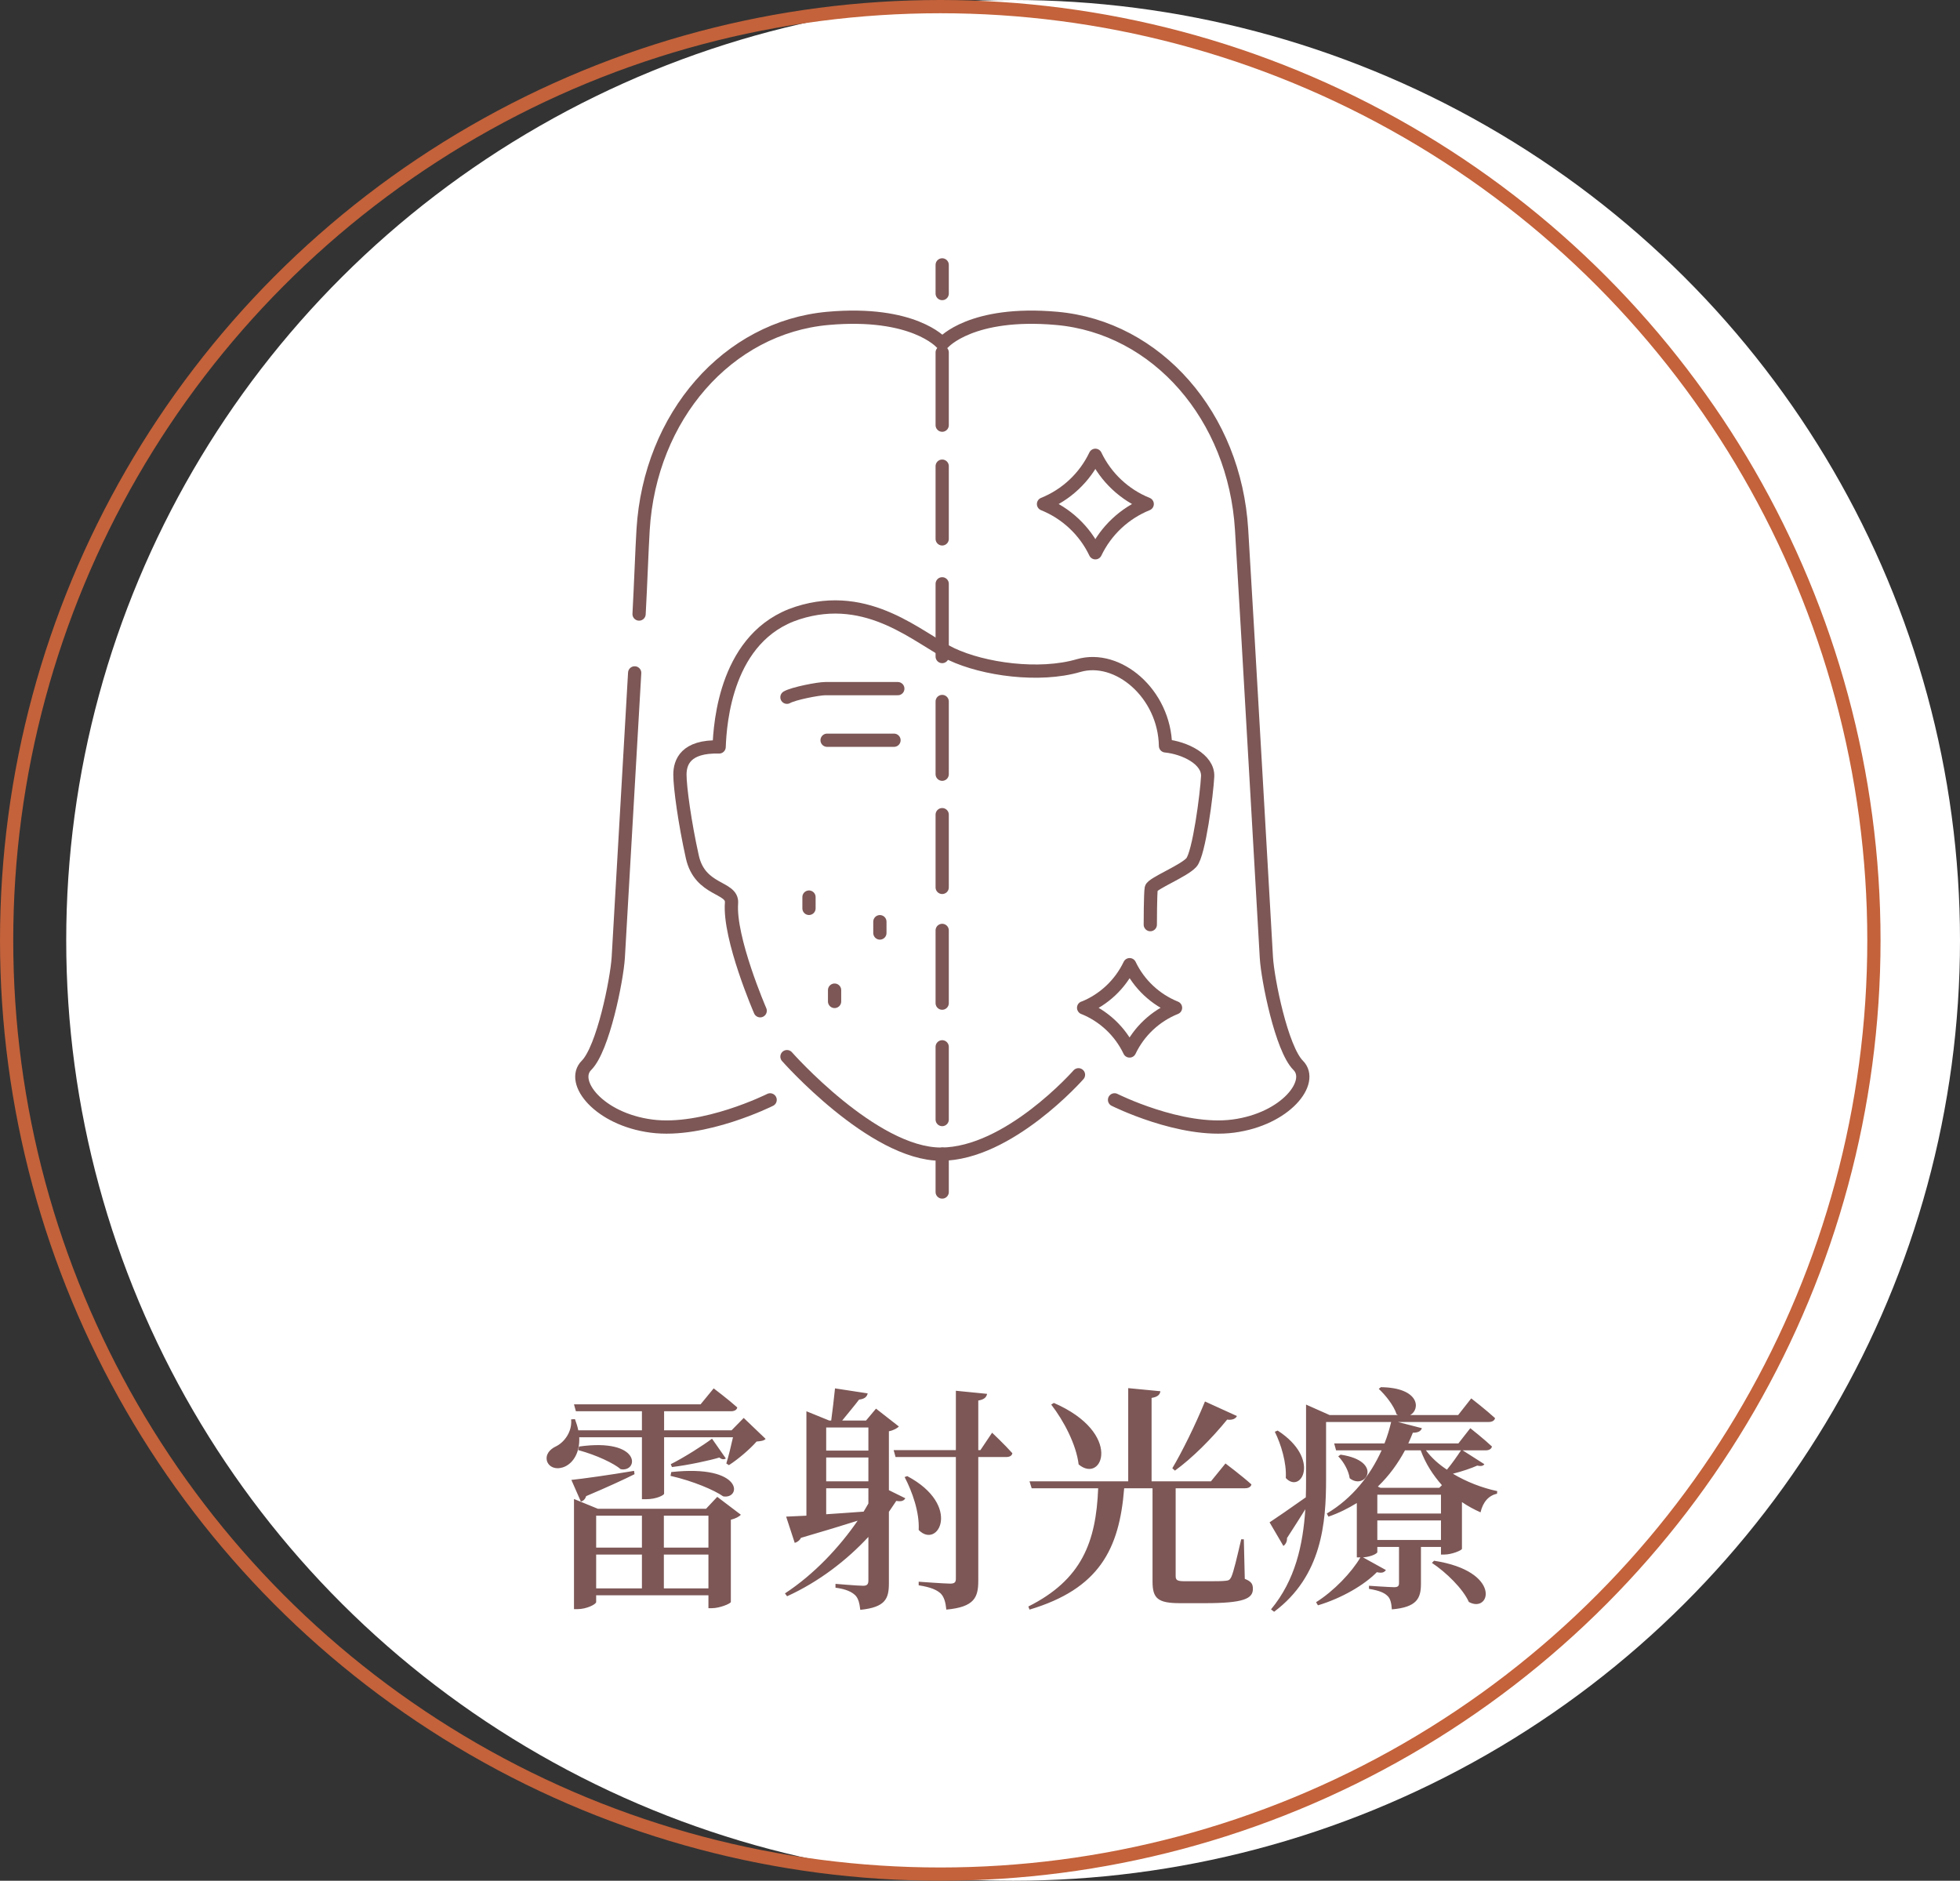
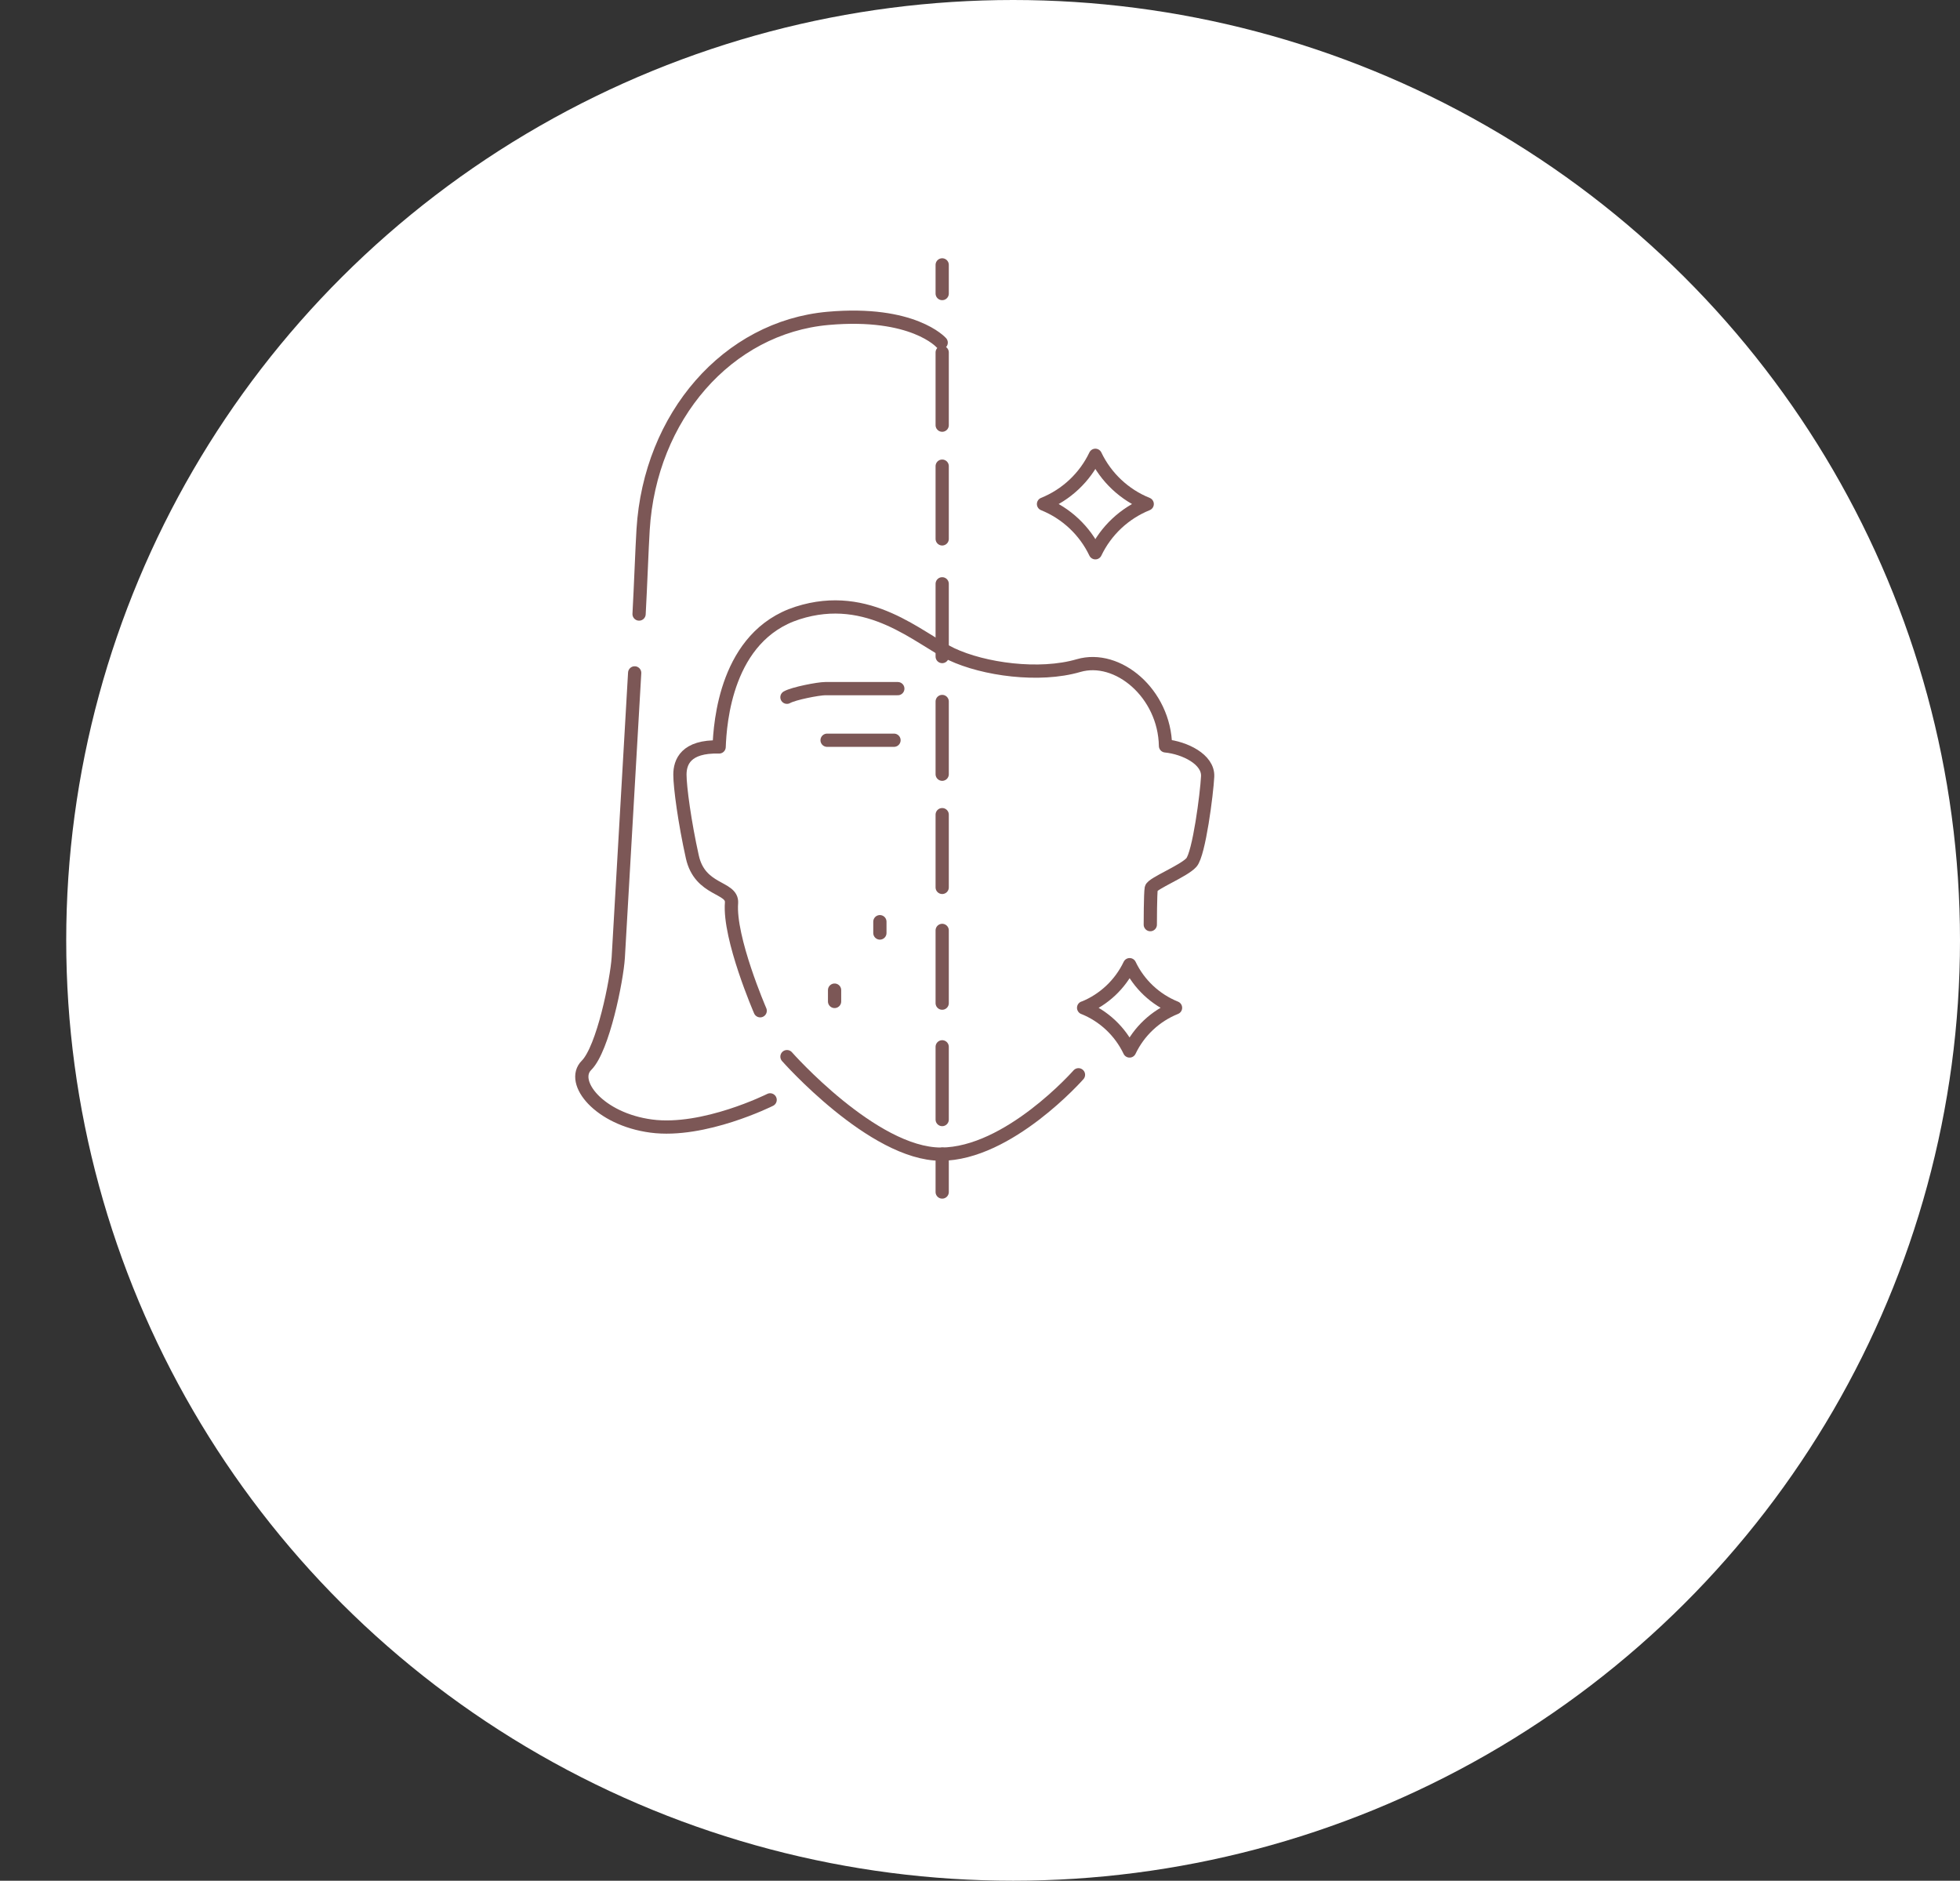
<svg xmlns="http://www.w3.org/2000/svg" width="148" height="142" viewBox="0 0 148 142" fill="none">
  <rect x="0" y="0" width="148" height="142" fill="#333333" stroke="none" />
  <ellipse cx="76.5" cy="71" rx="71.5" ry="71" fill="white" />
-   <circle cx="71" cy="71" r="70.5" stroke="#C3623B" />
-   <path d="M43.864 113.376L43.144 111.738C44.008 111.648 45.952 111.378 47.878 111.054L47.914 111.306C47.122 111.702 45.916 112.26 44.26 112.962C44.188 113.196 44.044 113.322 43.864 113.376ZM43.666 109.488L43.72 109.218C48.454 108.552 48.238 111.18 46.87 110.928C46.366 110.496 45.07 109.866 43.666 109.488ZM50.128 119.928H53.494V117.372H50.128V119.928ZM45.016 117.372V119.928H48.472V117.372H45.016ZM48.472 114.438H45.016V116.85H48.472V114.438ZM53.494 114.438H50.128V116.85H53.494V114.438ZM53.314 113.916L54.16 113.016L55.942 114.366C55.816 114.51 55.546 114.654 55.186 114.744V120.954C55.168 121.08 54.34 121.422 53.764 121.422H53.494V120.45H45.016V120.954C45.016 121.134 44.278 121.494 43.612 121.494H43.342V113.178L45.142 113.916H53.314ZM50.632 111.432L50.686 111.144C56.158 110.55 55.996 113.214 54.61 112.98C53.944 112.512 52.36 111.828 50.632 111.432ZM53.764 108.624L54.808 110.118C54.682 110.208 54.502 110.208 54.322 110.046C53.62 110.262 51.964 110.622 50.74 110.766L50.65 110.55C51.658 110.046 53.152 109.092 53.764 108.624ZM56.158 107.058L57.814 108.642C57.67 108.786 57.49 108.804 57.13 108.84C56.626 109.416 55.744 110.172 55.042 110.622L54.844 110.496C55.006 109.992 55.204 109.164 55.348 108.516H50.146V112.782C50.146 112.872 49.606 113.196 48.76 113.196H48.472V108.516H43.738C43.792 109.668 43.288 110.424 42.694 110.712C42.154 110.982 41.506 110.874 41.308 110.334C41.164 109.83 41.506 109.434 41.956 109.218C42.604 108.912 43.216 108.102 43.126 107.166L43.414 107.148C43.522 107.436 43.612 107.724 43.666 107.994H48.472V106.554H43.486L43.342 106.032H52.9L53.89 104.826C53.89 104.826 54.988 105.654 55.672 106.266C55.636 106.464 55.438 106.554 55.186 106.554H50.146V107.994H55.24L56.158 107.058ZM62.386 112.368V114.33C63.25 114.276 64.204 114.204 65.212 114.132C65.338 113.916 65.464 113.718 65.572 113.52V112.368H62.386ZM65.572 107.778H62.386V109.524H65.572V107.778ZM65.572 111.846V110.046H62.386V111.846H65.572ZM67.12 108.066V112.512L68.362 113.124C68.254 113.304 68.092 113.394 67.678 113.322C67.498 113.592 67.318 113.862 67.12 114.15V119.532C67.12 120.684 66.886 121.35 64.96 121.548C64.906 121.062 64.816 120.666 64.564 120.432C64.312 120.198 63.898 119.982 63.088 119.874V119.586C63.088 119.586 64.78 119.73 65.176 119.73C65.482 119.73 65.572 119.604 65.572 119.334V116.04C63.97 117.768 61.882 119.406 59.434 120.522L59.272 120.306C61.45 118.884 63.376 116.832 64.762 114.816C63.628 115.176 62.206 115.608 60.478 116.112C60.388 116.31 60.172 116.454 60.01 116.49L59.362 114.51C59.722 114.492 60.244 114.474 60.892 114.438V106.554L62.62 107.256H62.764C62.854 106.59 62.98 105.546 63.052 104.826L65.518 105.204C65.464 105.492 65.23 105.636 64.87 105.672C64.528 106.122 63.988 106.77 63.592 107.256H65.392L66.148 106.356L67.876 107.706C67.75 107.832 67.48 107.994 67.12 108.066ZM68.308 111.522L68.506 111.45C72.664 113.664 70.828 117.012 69.37 115.518C69.442 114.186 68.884 112.62 68.308 111.522ZM74.032 109.488L74.914 108.174C74.914 108.174 75.886 109.092 76.444 109.722C76.408 109.92 76.228 110.01 75.976 110.01H73.87V119.334C73.87 120.594 73.6 121.332 71.458 121.53C71.404 120.99 71.296 120.576 71.026 120.306C70.72 120.036 70.288 119.838 69.37 119.694V119.424C69.37 119.424 71.35 119.568 71.746 119.568C72.088 119.568 72.178 119.46 72.178 119.19V110.01H67.624L67.48 109.488H72.178V105.006L74.536 105.24C74.482 105.51 74.302 105.672 73.87 105.744V109.488H74.032ZM90.988 105.816L93.4 106.914C93.31 107.112 93.058 107.238 92.662 107.184C91.474 108.642 90.034 110.082 88.72 111.036L88.522 110.856C89.242 109.65 90.25 107.616 90.988 105.816ZM79.378 106.05L79.576 105.924C84.832 108.21 83.248 112.08 81.448 110.568C81.268 109.056 80.314 107.256 79.378 106.05ZM93.922 116.22L93.994 119.208C94.498 119.406 94.606 119.604 94.606 119.964C94.606 120.702 93.922 121.044 90.97 121.044H89.098C87.424 121.044 87.028 120.684 87.028 119.406V112.368H84.886C84.526 116.994 82.978 119.964 77.74 121.53L77.65 121.296C81.7 119.262 82.762 116.418 82.924 112.368H77.902L77.74 111.846H85.192V104.808L87.622 105.042C87.586 105.294 87.424 105.474 86.956 105.546V111.846H91.438L92.536 110.496C92.536 110.496 93.76 111.414 94.498 112.08C94.444 112.278 94.264 112.368 93.994 112.368H88.774V112.638V118.974C88.774 119.298 88.864 119.388 89.476 119.388H91.114C91.762 119.388 92.302 119.388 92.554 119.352C92.788 119.334 92.86 119.28 92.968 119.082C93.148 118.704 93.418 117.534 93.724 116.22H93.922ZM96.262 108.102L96.478 108.012C99.772 110.154 98.242 112.836 97.09 111.594C97.162 110.46 96.73 109.038 96.262 108.102ZM108.124 118.002L108.286 117.84C113.434 118.632 112.552 121.854 110.914 120.954C110.464 119.946 109.186 118.704 108.124 118.002ZM104.002 116.274H108.808V114.798H104.002V116.274ZM107.278 109.506H106.09C105.568 110.478 104.902 111.414 104.038 112.242L104.236 112.332H108.682L108.88 112.134C108.214 111.378 107.656 110.532 107.278 109.506ZM110.32 109.506H107.674C108.088 110.064 108.628 110.55 109.258 110.964C109.636 110.514 110.086 109.866 110.32 109.506ZM108.808 112.854H104.002V114.276H108.808V112.854ZM110.446 109.506L112.084 110.55C111.994 110.694 111.814 110.712 111.544 110.658C111.148 110.838 110.428 111.09 109.708 111.27C110.734 111.882 111.886 112.332 113.056 112.584L113.038 112.782C112.426 112.908 111.976 113.394 111.796 114.186C111.31 113.97 110.842 113.718 110.392 113.412V116.94C110.374 117.066 109.6 117.372 109.078 117.372H108.808V116.796H107.296V119.568C107.296 120.666 107.008 121.35 105.1 121.512C105.064 121.044 104.992 120.684 104.758 120.486C104.542 120.27 104.164 120.09 103.372 119.964V119.73C103.372 119.73 104.938 119.838 105.28 119.838C105.568 119.838 105.64 119.73 105.64 119.532V116.796H104.002V117.192C104.002 117.282 103.588 117.534 102.922 117.588L104.65 118.542C104.524 118.722 104.362 118.794 103.966 118.704C103.012 119.676 101.32 120.666 99.52 121.206L99.376 120.972C100.726 120.126 102.076 118.704 102.724 117.588H102.454V113.484C101.806 113.88 101.104 114.24 100.312 114.51L100.186 114.276C102.13 113.124 103.48 111.378 104.326 109.506H100.888L100.744 108.984H104.542C104.758 108.444 104.92 107.904 105.046 107.364H100.132V111.684C100.132 114.96 99.826 118.992 96.208 121.692L95.974 121.512C97.81 119.298 98.386 116.652 98.566 113.952C98.188 114.564 97.702 115.32 97.18 116.13C97.198 116.346 97.108 116.58 96.91 116.724L95.866 114.942C96.334 114.636 97.432 113.88 98.602 113.052C98.62 112.602 98.62 112.152 98.62 111.702V106.05L100.402 106.842H105.568L105.46 106.788C105.244 106.104 104.596 105.312 104.11 104.862L104.272 104.736C107.188 104.772 107.278 106.392 106.486 106.842H110.104L111.094 105.582C111.094 105.582 112.21 106.446 112.894 107.076C112.84 107.274 112.66 107.364 112.408 107.364H105.55L107.368 107.832C107.296 108.03 107.134 108.174 106.684 108.174C106.576 108.426 106.468 108.714 106.342 108.984H110.122L111.022 107.832C111.022 107.832 112.03 108.624 112.66 109.218C112.606 109.416 112.426 109.506 112.174 109.506H110.446ZM101.05 109.956L101.23 109.83C104.506 110.316 103.12 112.566 101.914 111.612C101.842 111.036 101.446 110.352 101.05 109.956Z" fill="#7C5756" />
-   <path d="M71.245 25.868C71.245 25.868 73.355 23.467 79.783 24.037C87.37 24.709 93.232 31.438 93.753 39.987C94.273 48.536 95.526 70.636 95.625 72.305C95.725 73.973 96.773 79.185 98.024 80.436C99.275 81.687 97.088 84.501 93.124 85.023C89.16 85.546 84.159 83.042 84.159 83.042" stroke="#7C5756" stroke-miterlimit="10" stroke-linecap="round" />
  <path d="M47.924 50.805C47.385 60.253 46.756 71.152 46.685 72.305C46.58 73.973 45.539 79.186 44.286 80.436C43.033 81.687 45.222 84.501 49.186 85.023C53.15 85.546 58.153 83.043 58.153 83.043" stroke="#7C5756" stroke-miterlimit="10" stroke-linecap="round" />
  <path d="M71.069 25.868C71.069 25.868 68.959 23.467 62.531 24.037C54.944 24.709 49.083 31.438 48.561 39.987C48.471 41.46 48.373 44.258 48.257 46.362" stroke="#7C5756" stroke-miterlimit="10" stroke-linecap="round" />
  <path d="M57.402 76.315C57.402 76.315 55.021 70.829 55.238 68.159C55.309 66.933 52.856 67.294 52.278 64.696C51.699 62.097 51.341 59.427 51.341 58.489C51.341 57.551 51.776 56.325 54.302 56.396C54.373 54.593 54.807 48.025 60.22 46.285C65.633 44.546 69.395 48.233 71.84 49.388C74.286 50.543 78.48 51.12 81.438 50.255C84.397 49.39 87.933 52.348 88.007 56.317C89.45 56.461 91.253 57.326 91.19 58.626C91.126 59.925 90.54 64.471 89.963 65.121C89.386 65.77 87.003 66.708 86.932 67.07C86.861 67.431 86.859 69.813 86.859 69.813" stroke="#7C5756" stroke-linecap="round" stroke-linejoin="round" />
  <path d="M59.424 79.779C59.424 79.779 65.921 87.141 71.044 87.141C76.167 87.141 81.436 81.149 81.436 81.149" stroke="#7C5756" stroke-linecap="round" stroke-linejoin="round" />
  <path d="M67.794 51.994H62.308C61.804 51.994 59.926 52.355 59.423 52.644" stroke="#7C5756" stroke-linecap="round" stroke-linejoin="round" />
  <path d="M62.454 55.89H67.506" stroke="#7C5756" stroke-linecap="round" stroke-linejoin="round" />
  <path d="M78.796 38.056C80.516 38.75 81.913 40.063 82.711 41.736C83.51 40.063 84.907 38.75 86.626 38.056C84.907 37.363 83.51 36.05 82.711 34.377C81.913 36.05 80.516 37.363 78.796 38.056Z" stroke="#7C5756" stroke-linecap="round" stroke-linejoin="round" />
  <path d="M81.824 76.091C83.347 76.705 84.585 77.869 85.293 79.352C86.001 77.869 87.24 76.705 88.765 76.091C87.244 75.477 86.007 74.316 85.299 72.836C84.591 74.319 83.353 75.483 81.829 76.098L81.824 76.091Z" stroke="#7C5756" stroke-linecap="round" stroke-linejoin="round" />
-   <path d="M61.087 67.732V68.586" stroke="#7C5756" stroke-linecap="round" stroke-linejoin="round" />
  <path d="M66.44 69.59V70.445" stroke="#7C5756" stroke-linecap="round" stroke-linejoin="round" />
  <path d="M63.019 74.757V75.613" stroke="#7C5756" stroke-linecap="round" stroke-linejoin="round" />
  <path d="M71.145 20V22.164" stroke="#7C5756" stroke-linecap="round" stroke-linejoin="round" />
  <path d="M71.145 26.609V32.101" stroke="#7C5756" stroke-linecap="round" stroke-linejoin="round" />
  <path d="M71.145 35.196V40.687" stroke="#7C5756" stroke-linecap="round" stroke-linejoin="round" />
  <path d="M71.145 44.08V49.571" stroke="#7C5756" stroke-linecap="round" stroke-linejoin="round" />
  <path d="M71.145 52.964V58.455" stroke="#7C5756" stroke-linecap="round" stroke-linejoin="round" />
  <path d="M71.145 61.509V67.001" stroke="#7C5756" stroke-linecap="round" stroke-linejoin="round" />
  <path d="M71.145 70.249V75.74" stroke="#7C5756" stroke-linecap="round" stroke-linejoin="round" />
  <path d="M71.145 79.038V84.529" stroke="#7C5756" stroke-linecap="round" stroke-linejoin="round" />
  <path d="M71.145 87.141V90" stroke="#7C5756" stroke-linecap="round" stroke-linejoin="round" />
</svg>